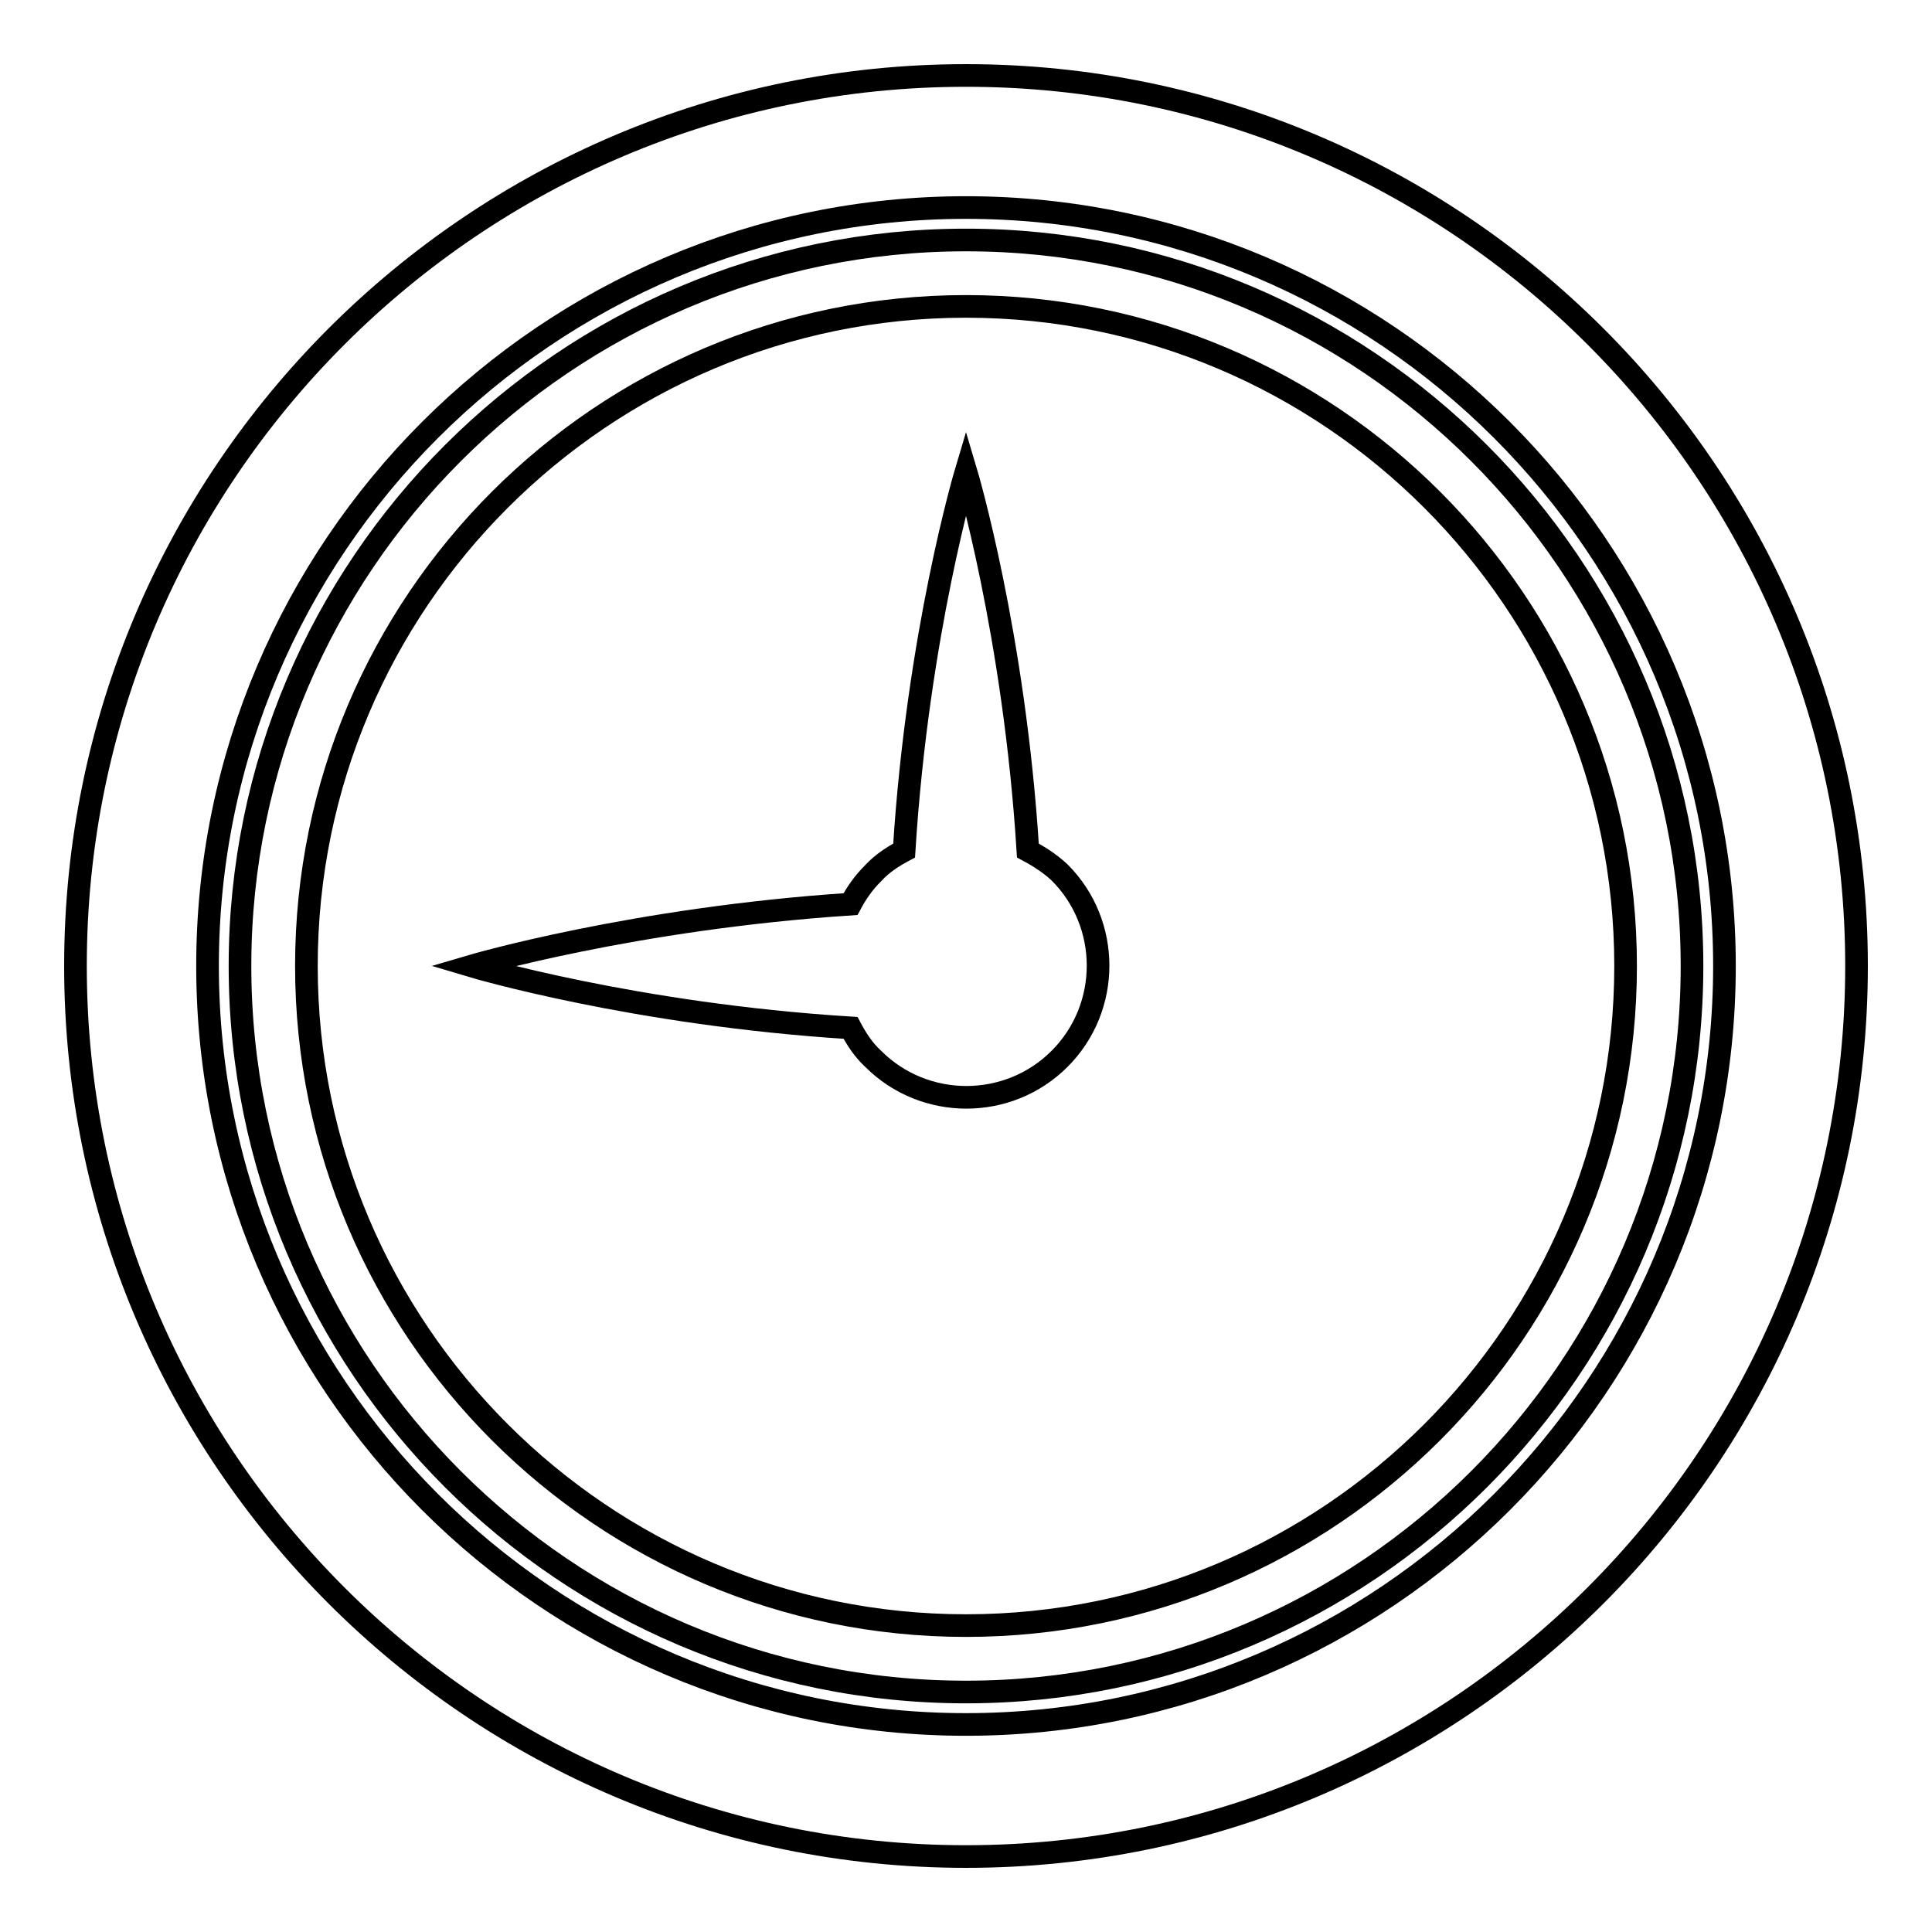
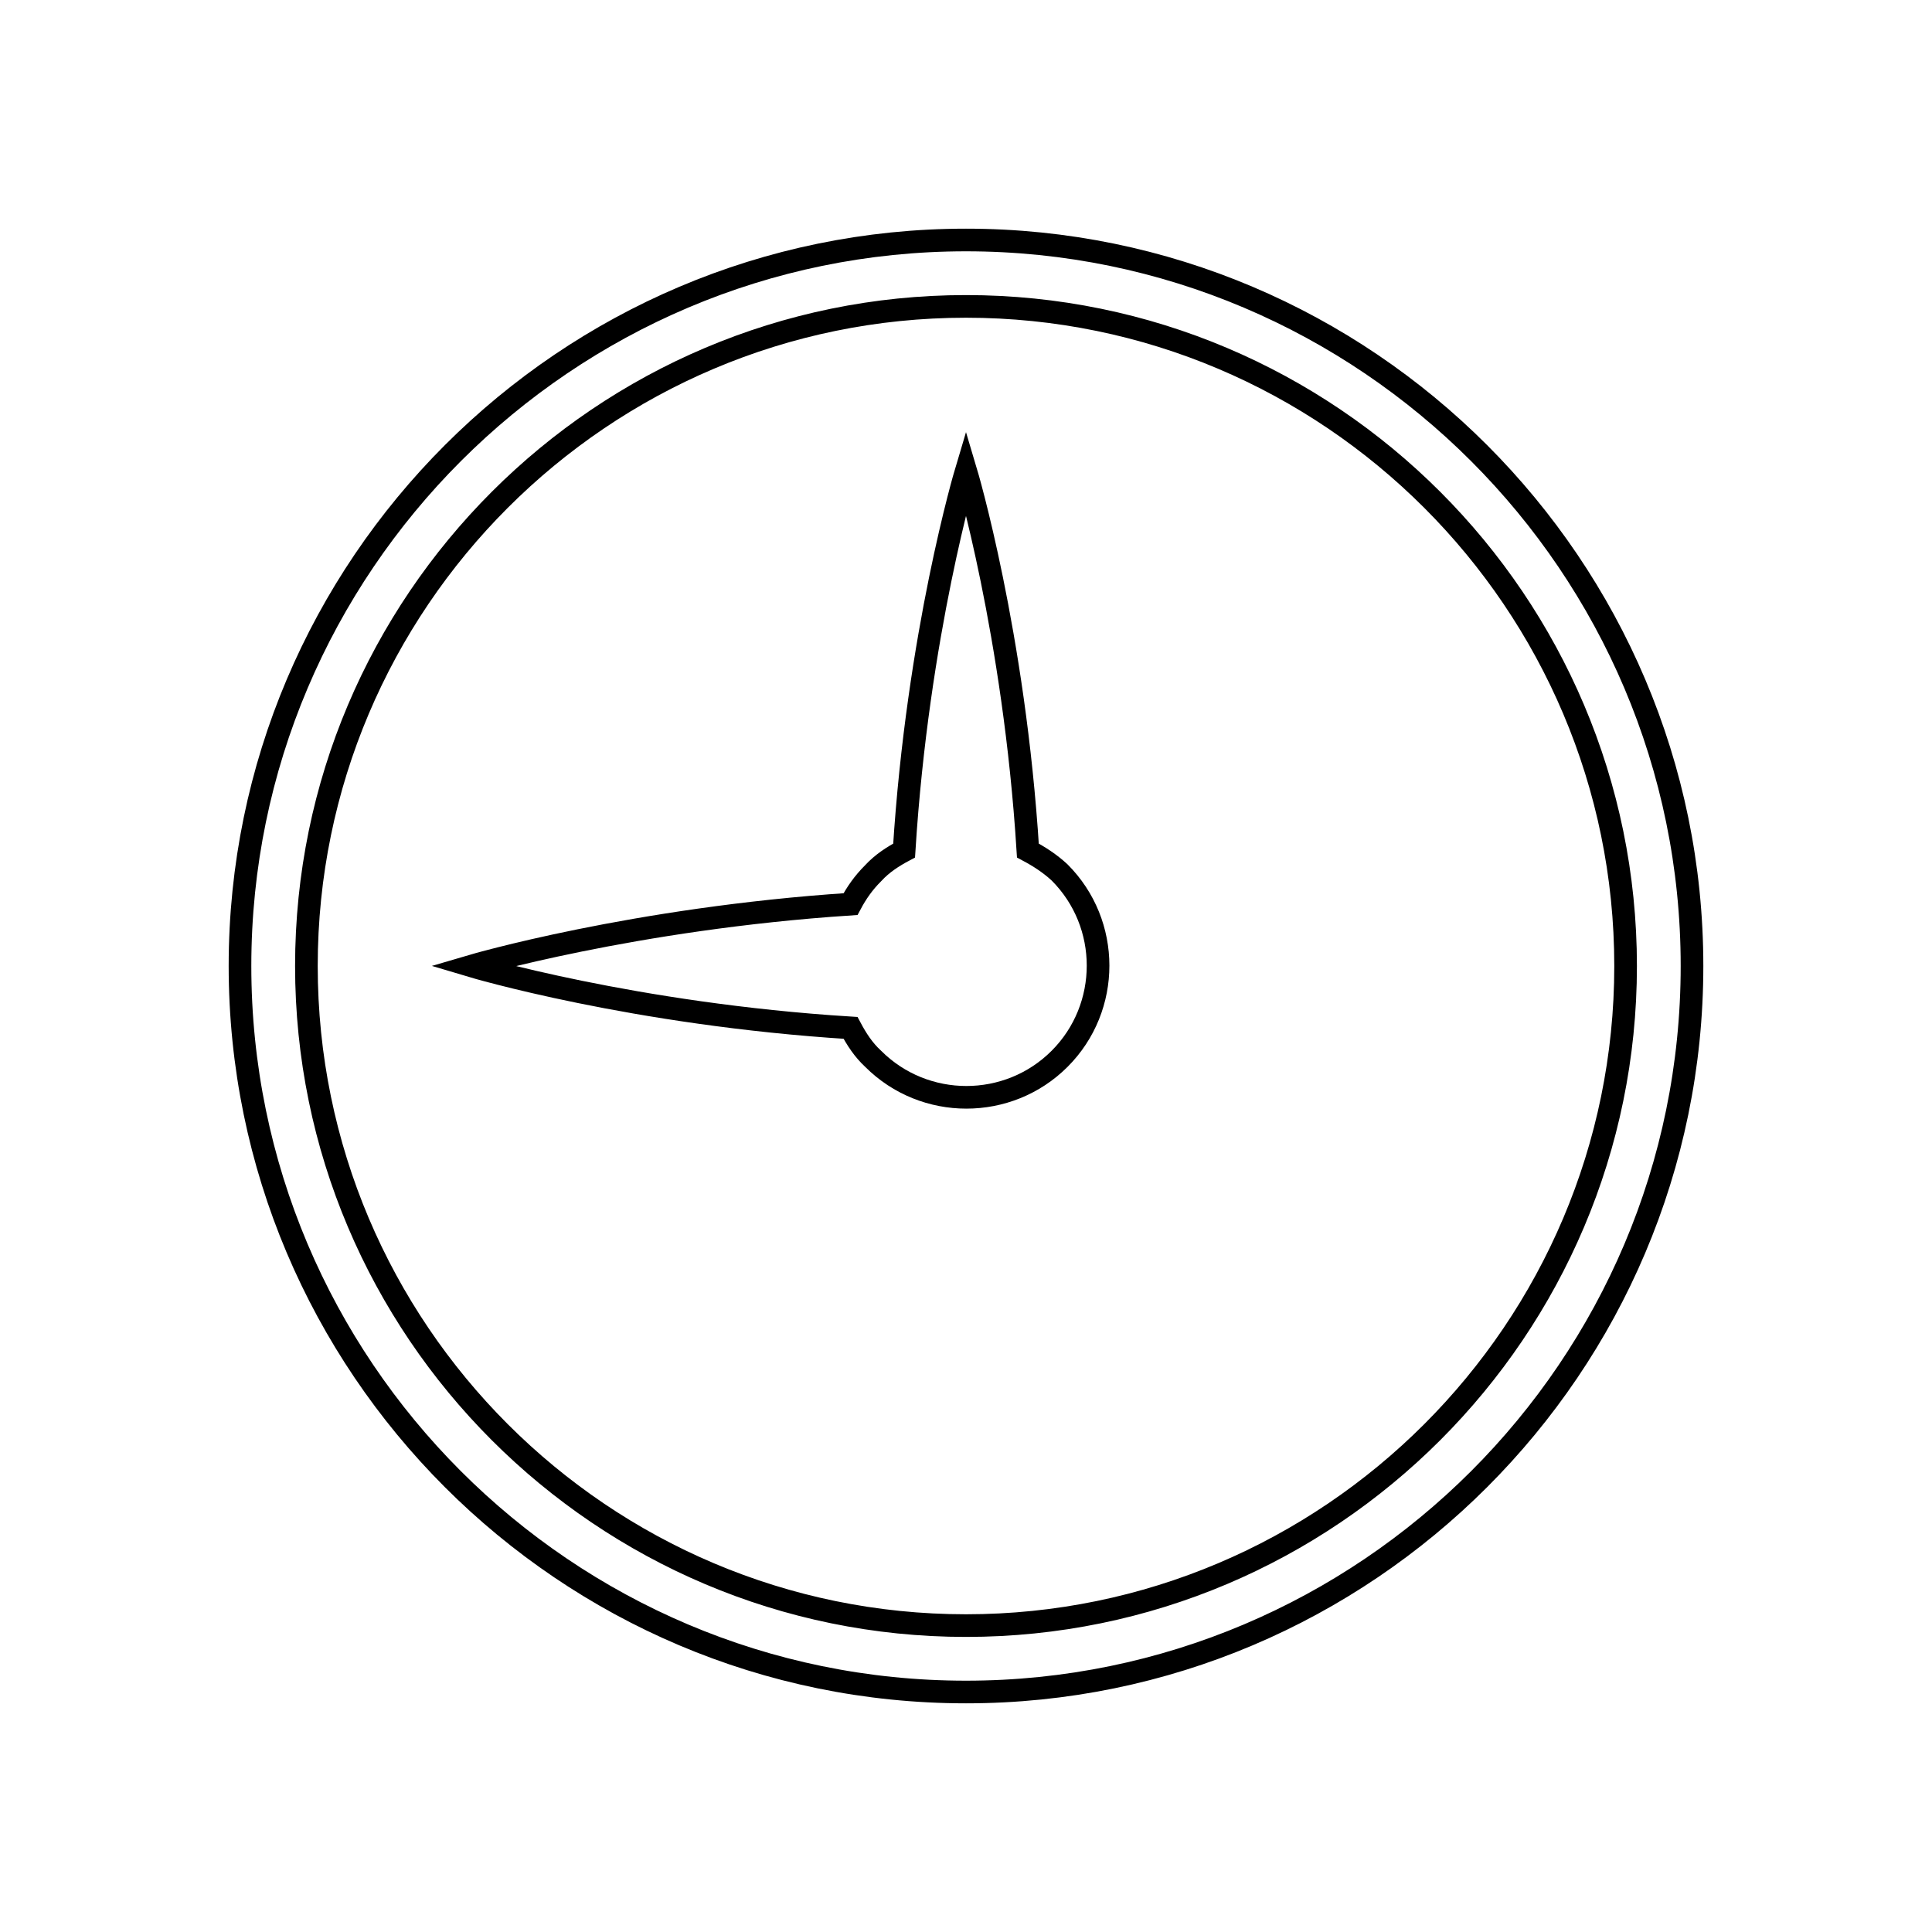
<svg xmlns="http://www.w3.org/2000/svg" version="1.1" x="0px" y="0px" viewBox="0 0 256 256" enable-background="new 0 0 256 256" xml:space="preserve">
  <g>
    <g>
      <g>
        <g>
          <path stroke-width="3" fill-opacity="0" stroke="#000000" d="M136.2,112.7c-1.8-28.8-8.2-50.2-8.2-50.2s-6.4,21.4-8.2,50.2c-1.5,0.8-2.9,1.7-4.1,3c-1.3,1.3-2.2,2.6-3,4.1c-28.8,1.9-50.2,8.2-50.2,8.2s21.4,6.4,50.2,8.2c0.8,1.5,1.7,2.9,3,4.1c6.8,6.8,17.9,6.8,24.7,0c6.8-6.8,6.8-17.9,0-24.7C139.1,114.4,137.7,113.5,136.2,112.7z" />
-           <path stroke-width="3" fill-opacity="0" stroke="#000000" d="M128,10C62.9,10,10,62.9,10,128c0,65.1,52.9,118,118,118c65.1,0,118-52.9,118-118C246,62.9,193.1,10,128,10z M128,228.5c-55.4,0-100.5-45.1-100.5-100.5S72.6,27.5,128,27.5S228.5,72.6,228.5,128S183.4,228.5,128,228.5z" />
          <path stroke-width="3" fill-opacity="0" stroke="#000000" d="M128,31.8C75,31.8,31.8,75,31.8,128c0,53,43.1,96.2,96.2,96.2c53,0,96.2-43.1,96.2-96.2C224.2,75,181,31.8,128,31.8z M128,215.4c-48.2,0-87.4-39.2-87.4-87.4c0-48.2,39.2-87.4,87.4-87.4c48.2,0,87.4,39.2,87.4,87.4C215.4,176.2,176.2,215.4,128,215.4z" />
        </g>
      </g>
      <g />
      <g />
      <g />
      <g />
      <g />
      <g />
      <g />
      <g />
      <g />
      <g />
      <g />
      <g />
      <g />
      <g />
      <g />
    </g>
  </g>
</svg>